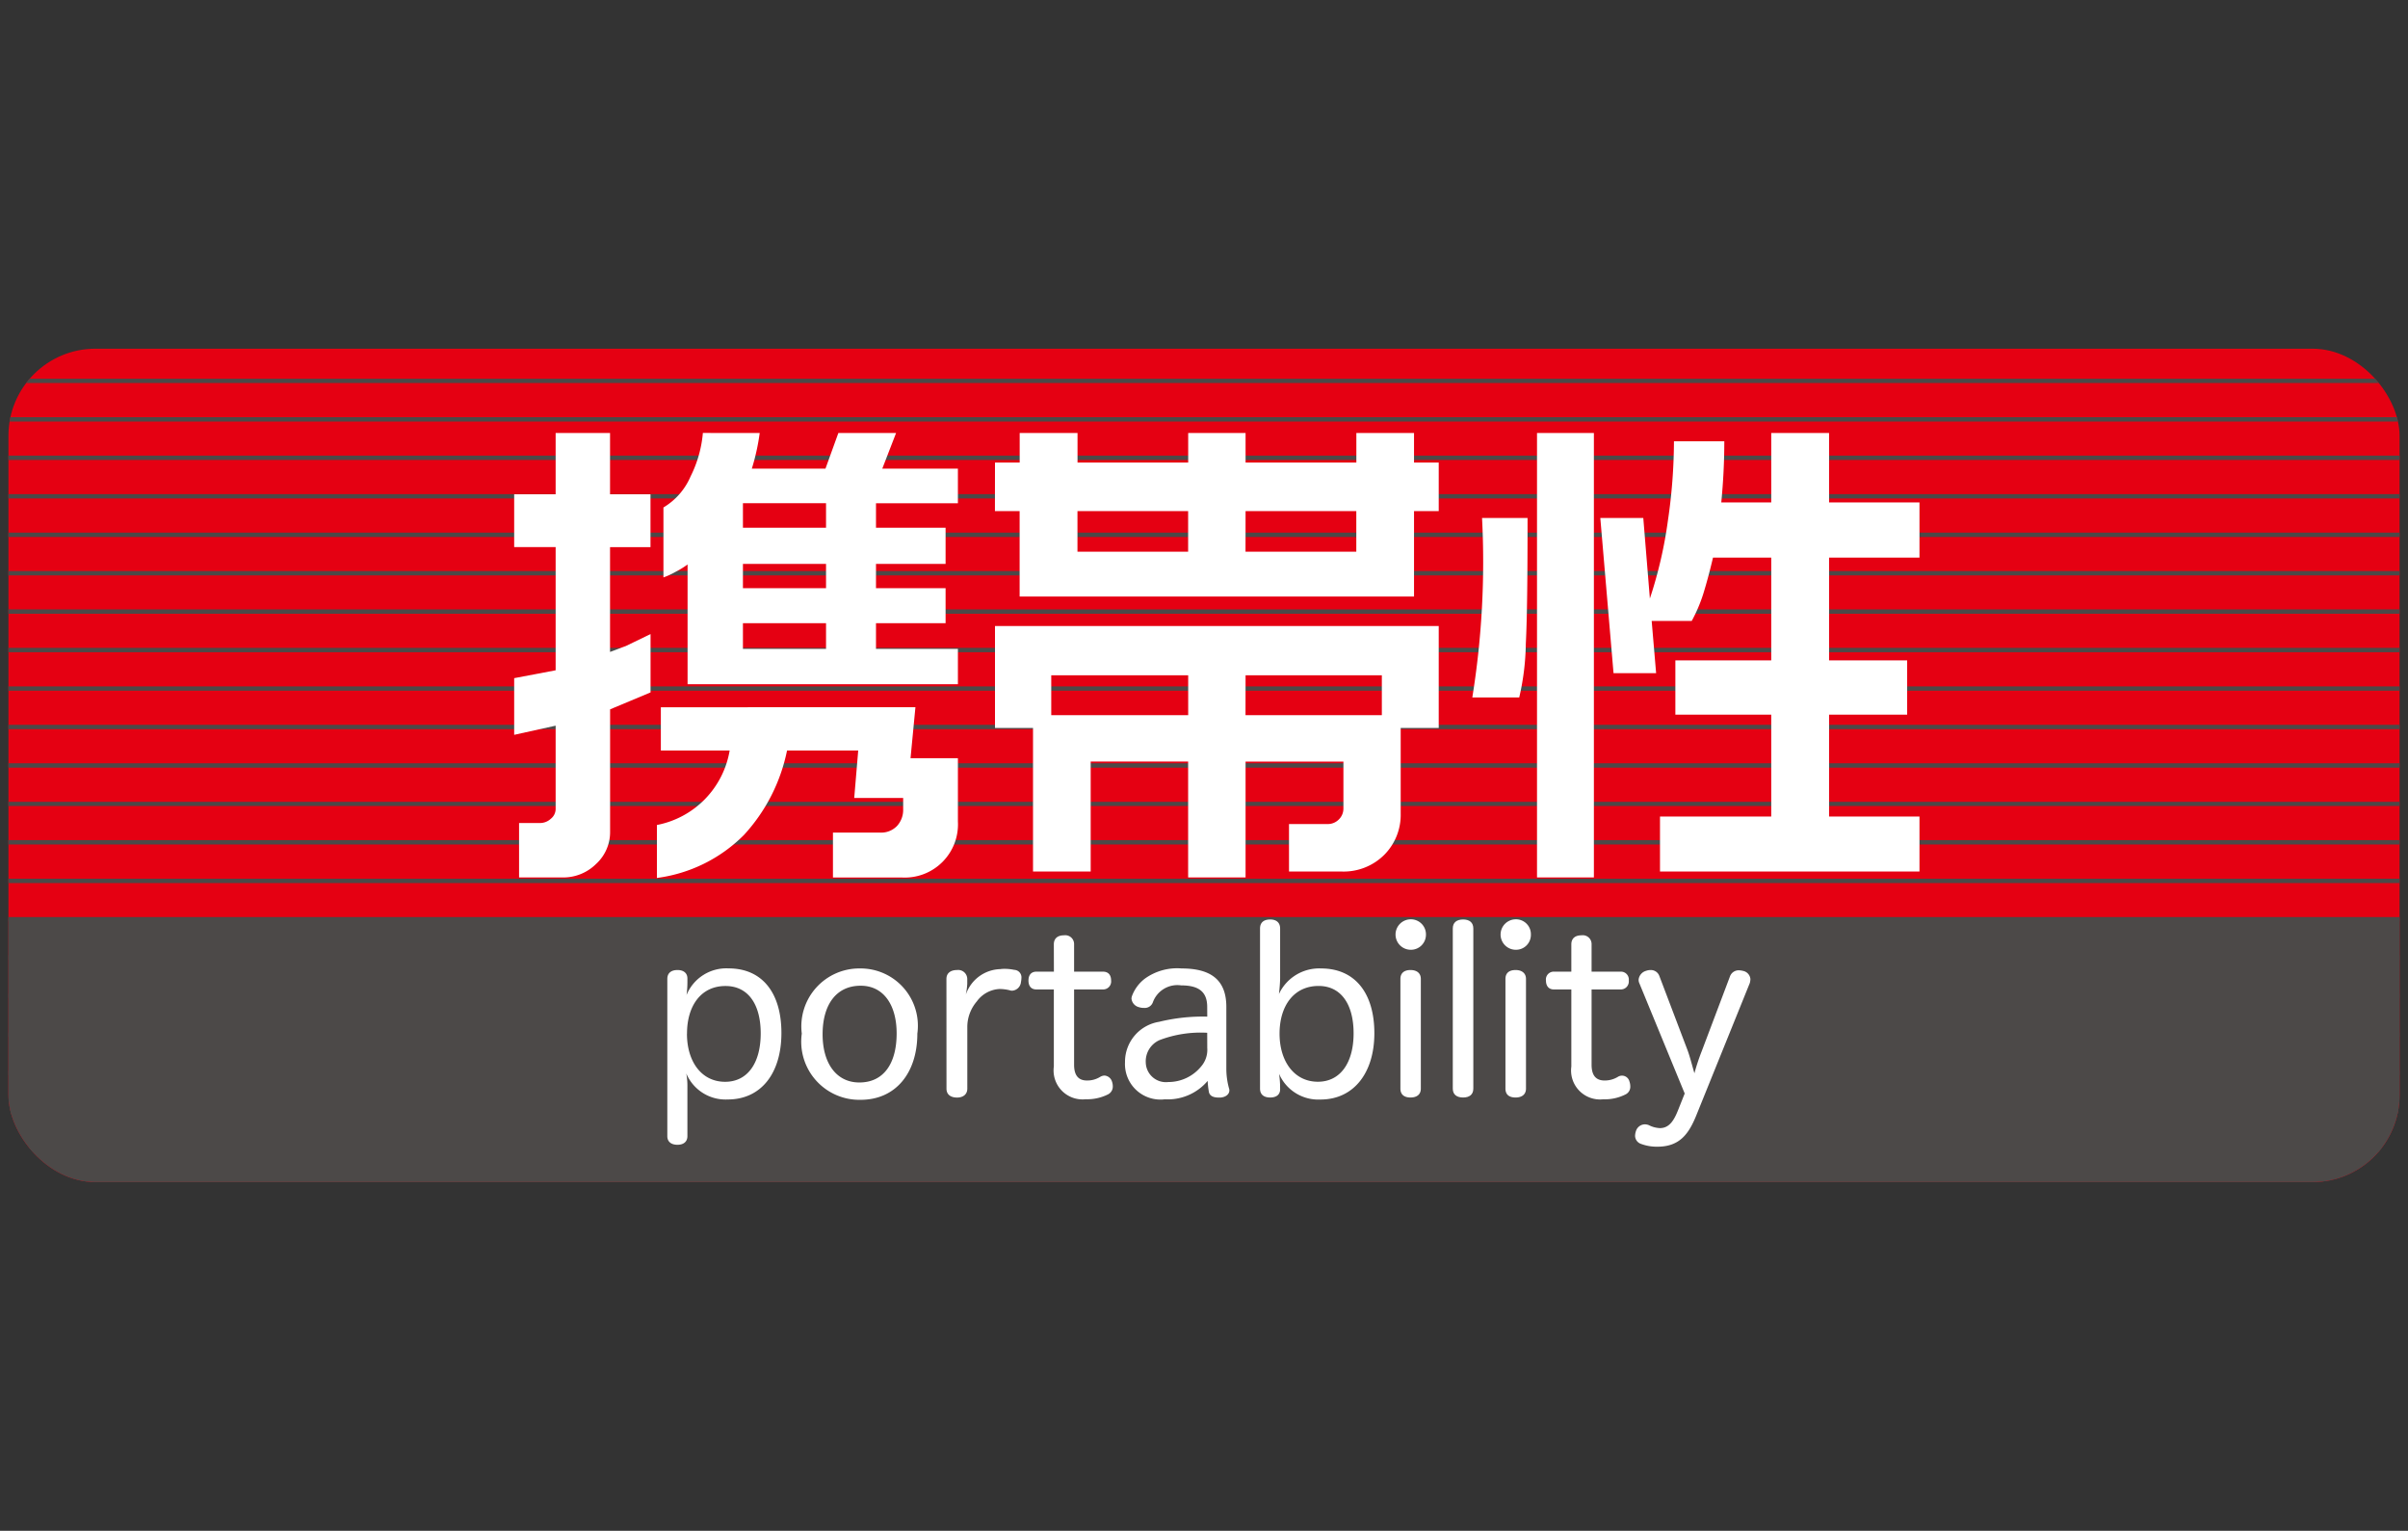
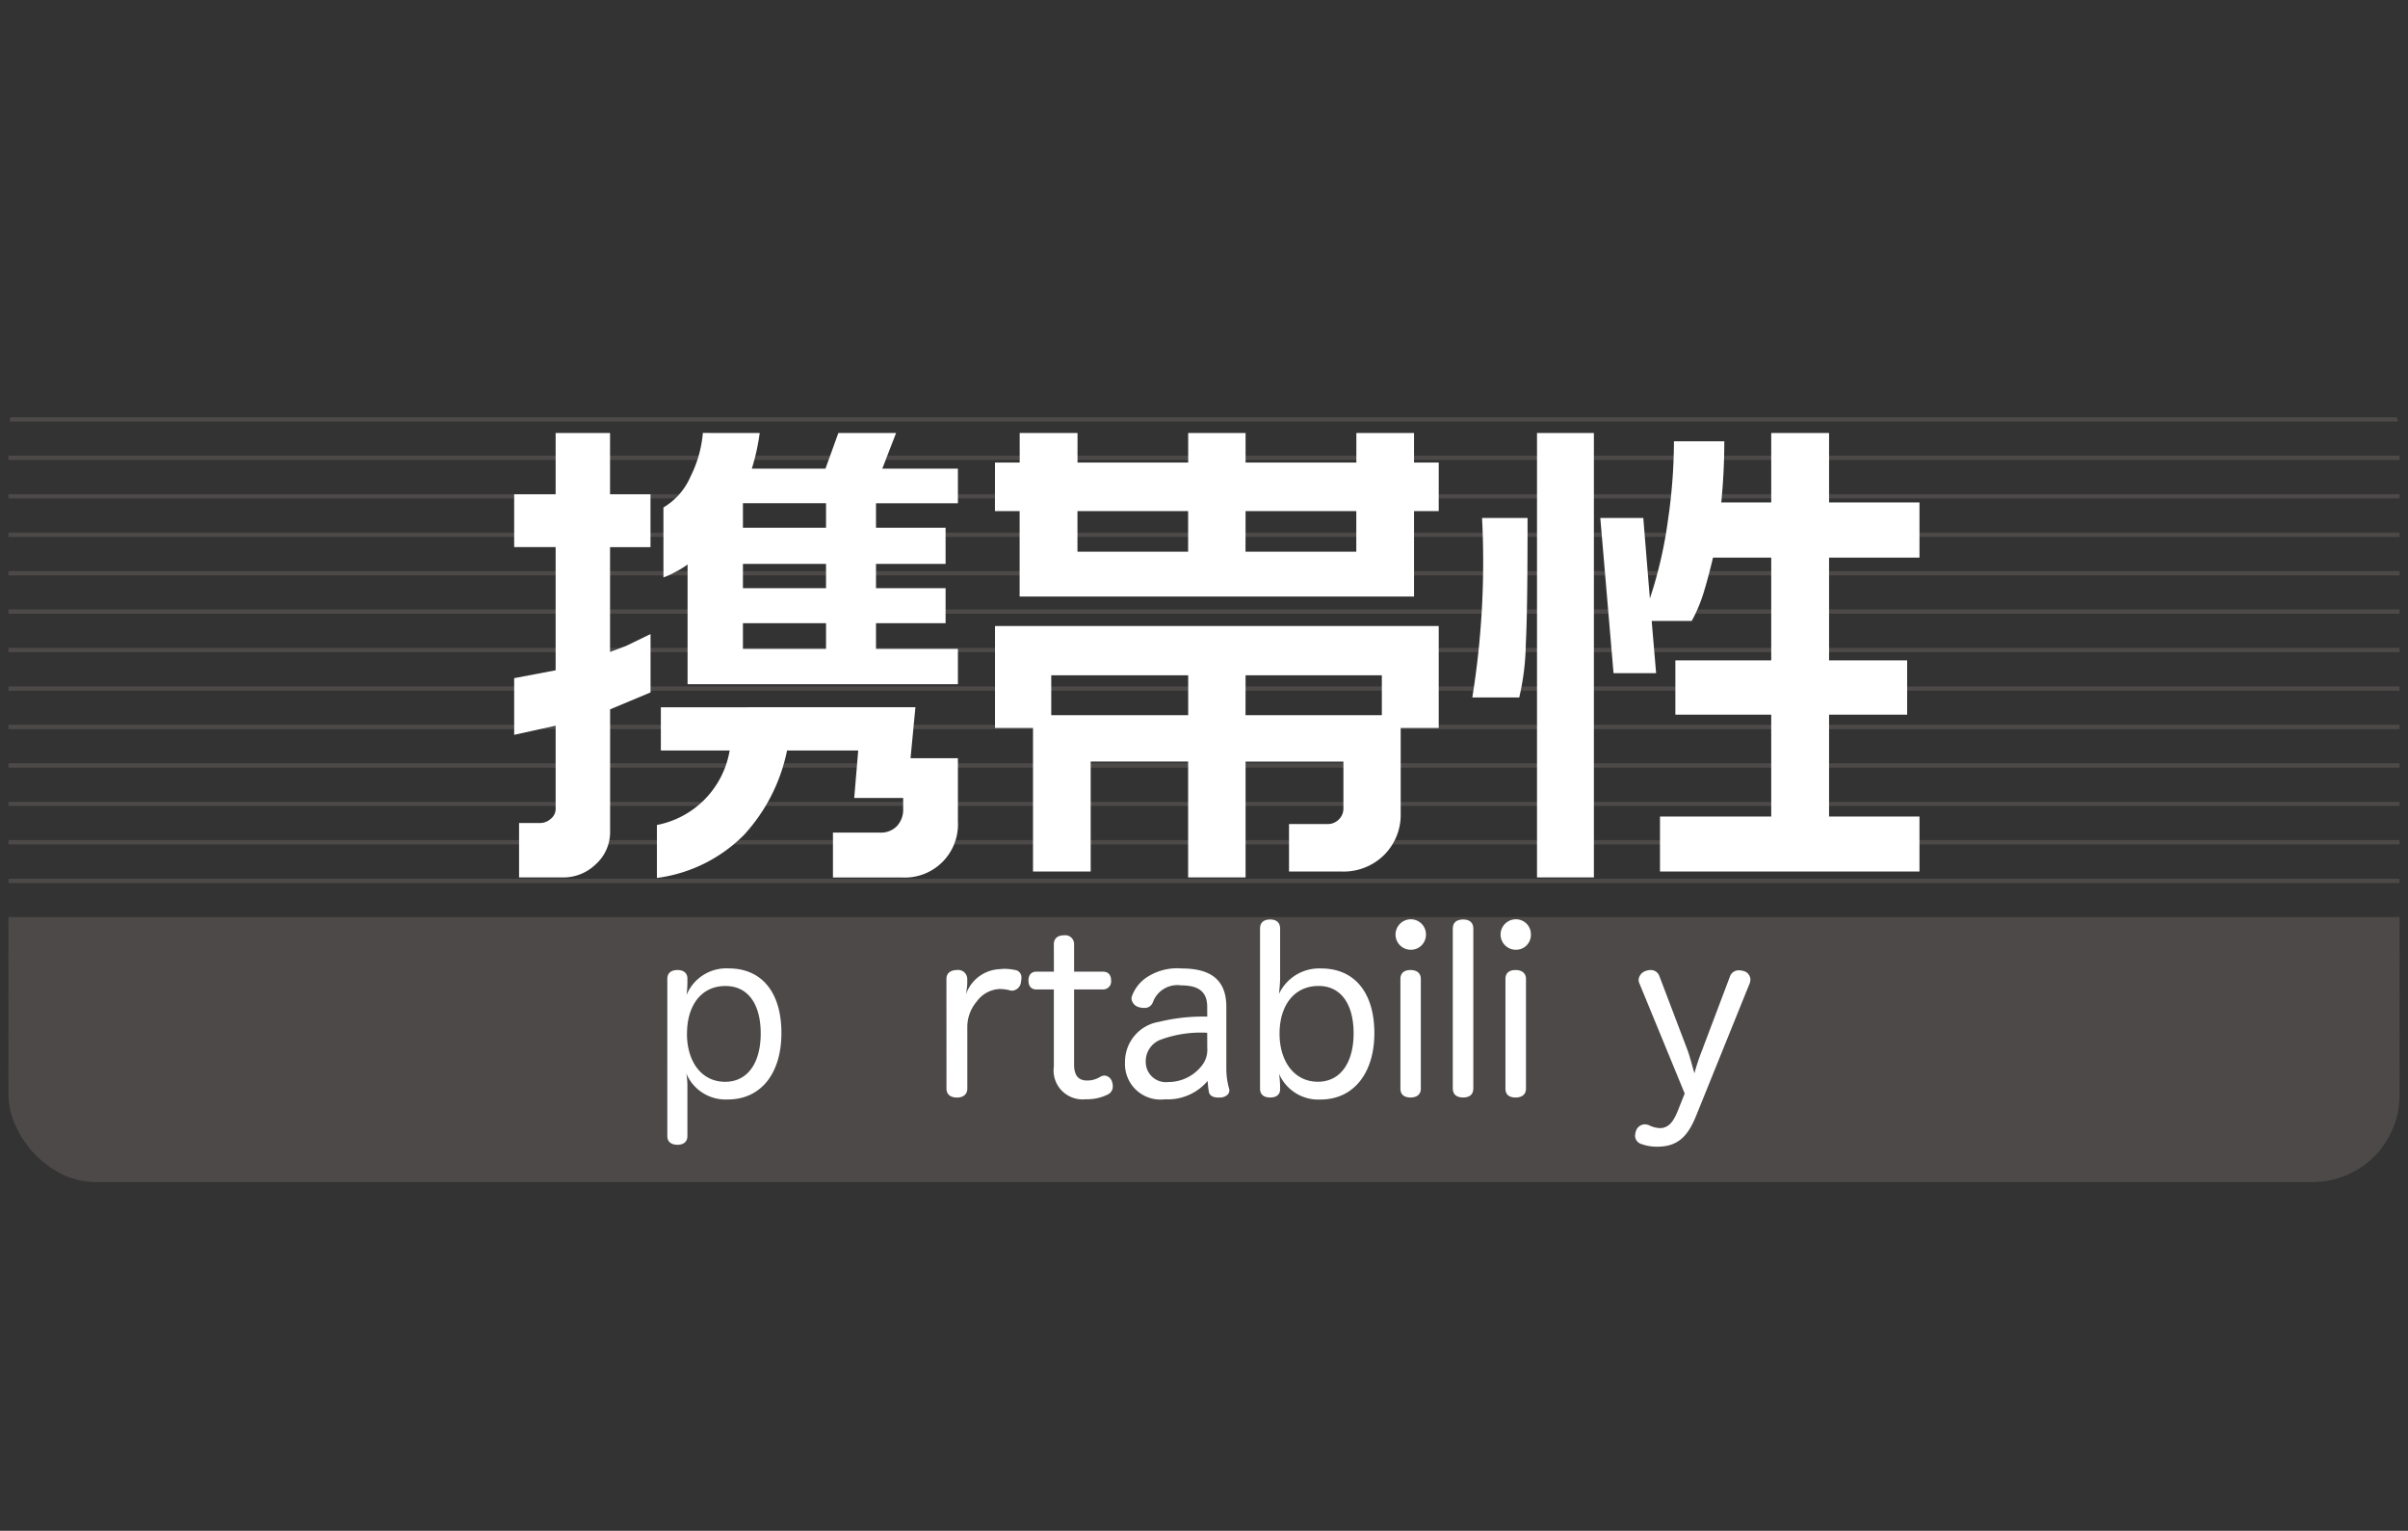
<svg xmlns="http://www.w3.org/2000/svg" width="42.8" height="27.2" viewBox="0 0 42.8 27.2">
  <rect x="0" y="0" width="42.8" height="27.2" fill="#333333" stroke="none" />
  <defs>
    <style>.cls-1{fill:none;}.cls-2{clip-path:url(#clip-path);}.cls-3{fill:#e50012;}.cls-4{fill:#4c4948;}.cls-5{fill:#fff;}</style>
    <clipPath id="clip-path">
      <rect class="cls-1" x="0.15" y="6.196" width="42.5" height="14.808" rx="1.546" />
    </clipPath>
  </defs>
  <title>portability_m</title>
  <g id="レイヤー_2" data-name="レイヤー 2">
    <g id="レイヤー_1-2" data-name="レイヤー 1">
      <rect class="cls-1" width="42.8" height="27.2" />
    </g>
    <g id="画像">
      <g class="cls-2">
-         <rect class="cls-3" x="0.15" y="6.196" width="42.5" height="14.808" />
-         <rect class="cls-4" x="0.15" y="6.729" width="42.5" height="0.077" />
        <rect class="cls-4" x="0.15" y="7.413" width="42.5" height="0.077" />
        <rect class="cls-4" x="0.15" y="8.096" width="42.5" height="0.077" />
        <rect class="cls-4" x="0.15" y="8.78" width="42.5" height="0.077" />
        <rect class="cls-4" x="0.15" y="9.464" width="42.5" height="0.077" />
        <rect class="cls-4" x="0.15" y="10.147" width="42.5" height="0.077" />
        <rect class="cls-4" x="0.15" y="10.828" width="42.5" height="0.077" />
        <rect class="cls-4" x="0.15" y="11.512" width="42.5" height="0.077" />
        <rect class="cls-4" x="0.15" y="12.196" width="42.5" height="0.077" />
        <rect class="cls-4" x="0.15" y="12.879" width="42.5" height="0.077" />
        <rect class="cls-4" x="0.15" y="13.563" width="42.5" height="0.077" />
        <rect class="cls-4" x="0.15" y="14.247" width="42.5" height="0.074" />
        <rect class="cls-4" x="0.15" y="14.928" width="42.5" height="0.077" />
        <rect class="cls-4" x="0.15" y="15.614" width="42.5" height="0.077" />
        <rect class="cls-4" x="0.15" y="16.295" width="42.5" height="0.079" />
        <rect class="cls-4" x="0.15" y="16.976" width="42.5" height="0.079" />
        <rect class="cls-4" x="0.15" y="17.66" width="42.5" height="0.074" />
        <rect class="cls-4" x="0.15" y="18.346" width="42.5" height="0.074" />
        <rect class="cls-4" x="0.15" y="19.027" width="42.5" height="0.077" />
        <rect class="cls-4" x="0.15" y="19.711" width="42.5" height="0.077" />
        <rect class="cls-4" x="0.15" y="20.392" width="42.5" height="0.079" />
        <rect class="cls-4" x="0.15" y="16.333" width="42.5" height="4.671" />
        <path class="cls-5" d="M12.218,20.188c0,.099-.069.153-.176.153-.112,0-.181-.054-.181-.153V17.394c0-.105.069-.158.181-.158.1,0,.176.048.176.15v.071a1.774,1.774,0,0,1-.015.222.764.764,0,0,1,.747-.472c.599,0,.939.436.939,1.148,0,.714-.36,1.181-.954,1.181a.758.758,0,0,1-.737-.462,1.183,1.183,0,0,1,.02.23Zm-.008-1.821c0,.495.258.855.678.855.406,0,.633-.342.633-.86,0-.515-.222-.842-.625-.842C12.458,17.519,12.211,17.874,12.211,18.366Z" />
-         <path class="cls-5" d="M16.305,18.366c0,.696-.383,1.176-1.008,1.176a1.033,1.033,0,0,1-1.046-1.176,1.03,1.03,0,0,1,1.038-1.158A1.018,1.018,0,0,1,16.305,18.366Zm-1.684.013c0,.508.24.855.653.855.434,0,.663-.339.663-.872,0-.502-.23-.847-.638-.847C14.868,17.514,14.621,17.846,14.621,18.379Z" />
        <path class="cls-5" d="M16.822,17.394c0-.105.077-.158.189-.158a.161.161,0,0,1,.181.158v.089a1.332,1.332,0,0,1-.025.189.666.666,0,0,1,.612-.452.525.525,0,0,1,.087-.005.818.818,0,0,1,.161.018.133.133,0,0,1,.128.145.378.378,0,0,1-.008.069.169.169,0,0,1-.156.156.087.087,0,0,1-.036-.005.757.757,0,0,0-.191-.025.532.532,0,0,0-.403.222.7.7,0,0,0-.168.444v1.105c0,.107-.082.158-.181.158-.112,0-.189-.051-.189-.158Z" />
        <path class="cls-5" d="M18.731,16.78c0-.107.069-.161.181-.161a.157.157,0,0,1,.179.161v.485h.513c.1,0,.145.064.145.158a.142.142,0,0,1-.145.158h-.513v1.337c0,.199.084.281.229.281a.435.435,0,0,0,.237-.066A.162.162,0,0,1,19.631,19.111a.151.151,0,0,1,.133.105.263.263,0,0,1,.015.089.155.155,0,0,1-.084.14.828.828,0,0,1-.398.087.515.515,0,0,1-.566-.582V17.581h-.311c-.097,0-.14-.066-.14-.158s.043-.158.143-.158h.309Z" />
        <path class="cls-5" d="M21.457,17.892c0-.265-.145-.383-.462-.383a.463.463,0,0,0-.503.298.152.152,0,0,1-.156.102.276.276,0,0,1-.092-.013.175.175,0,0,1-.133-.153.164.164,0,0,1,.01-.048.689.689,0,0,1,.235-.311.98.98,0,0,1,.645-.176c.533,0,.796.212.796.684V18.981a1.313,1.313,0,0,0,.046.352.127.127,0,0,1,.008.041c0,.066-.059.12-.158.128H21.659c-.082,0-.153-.023-.171-.094a1.533,1.533,0,0,1-.023-.202.927.927,0,0,1-.76.327.631.631,0,0,1-.709-.658.72.72,0,0,1,.607-.719,3.267,3.267,0,0,1,.855-.092Zm0,.459a2.056,2.056,0,0,0-.847.13.411.411,0,0,0-.245.398.358.358,0,0,0,.401.347.752.752,0,0,0,.587-.281.452.452,0,0,0,.105-.324Z" />
        <path class="cls-5" d="M22.753,19.356c0,.087-.059.145-.176.145-.112,0-.181-.051-.181-.158V16.499c0-.11.069-.161.181-.161.105,0,.176.051.176.161v.875c0,.082-.01.196-.021.288a.789.789,0,0,1,.75-.454c.602,0,.946.439.946,1.151,0,.704-.367,1.178-.957,1.178a.76.76,0,0,1-.737-.457,1.701,1.701,0,0,1,.018.189ZM22.743,18.366c0,.495.263.855.681.855.403,0,.635-.342.635-.86,0-.515-.222-.842-.622-.842C22.996,17.519,22.743,17.874,22.743,18.366Z" />
        <path class="cls-5" d="M25.345,16.606a.267.267,0,0,1-.27.27.27.27,0,0,1,0-.541A.267.267,0,0,1,25.345,16.606Zm-.454.788c0-.105.069-.158.179-.158s.184.054.184.158v1.949c0,.107-.074.158-.184.158s-.179-.051-.179-.158Z" />
        <path class="cls-5" d="M25.822,16.499c0-.11.071-.161.184-.161.11,0,.181.051.181.161v2.844c0,.107-.071.158-.181.158-.112,0-.184-.051-.184-.158Z" />
        <path class="cls-5" d="M27.21,16.606a.264.264,0,0,1-.268.27.27.27,0,1,1,0-.541A.264.264,0,0,1,27.21,16.606Zm-.452.788c0-.105.066-.158.181-.158.107,0,.184.054.184.158v1.949c0,.107-.077.158-.184.158-.115,0-.181-.051-.181-.158Z" />
-         <path class="cls-5" d="M27.929,16.78c0-.107.069-.161.181-.161a.157.157,0,0,1,.179.161v.485h.513a.14.14,0,0,1,.148.158.142.142,0,0,1-.148.158h-.513v1.337c0,.199.084.281.232.281a.448.448,0,0,0,.237-.066.136.136,0,0,1,.204.084.263.263,0,0,1,.015.089.15.15,0,0,1-.084.14.821.821,0,0,1-.398.087.515.515,0,0,1-.566-.582V17.581h-.311c-.094,0-.14-.066-.14-.158a.139.139,0,0,1,.145-.158h.306Z" />
        <path class="cls-5" d="M30.75,17.346a.164.164,0,0,1,.158-.105.322.322,0,0,1,.071.01.163.163,0,0,1,.133.145.3.3,0,0,1-.01.069l-.946,2.339c-.138.347-.304.571-.696.571a.798.798,0,0,1-.288-.048.155.155,0,0,1-.11-.145.295.295,0,0,1,.018-.092.169.169,0,0,1,.15-.112.197.197,0,0,1,.074.013.481.481,0,0,0,.199.054c.176,0,.258-.153.329-.334l.112-.281L29.138,17.471a.143.143,0,0,1-.013-.064.182.182,0,0,1,.13-.156.256.256,0,0,1,.084-.015.161.161,0,0,1,.153.102l.505,1.329c.046.128.082.278.12.403a3.751,3.751,0,0,1,.13-.393Z" />
      </g>
      <path class="cls-5" d="M10.843,7.694V8.783h.719v.939h-.719v1.862c.094-.033.186-.071.281-.105.207-.1.352-.171.439-.212v1.036l-.719.301v2.168a.767.767,0,0,1-.252.582.827.827,0,0,1-.592.237H9.226v-.967h.37a.284.284,0,0,0,.196-.077.222.222,0,0,0,.084-.171v-1.482l-.737.163V12.05l.737-.14V9.721H9.139V8.783h.737V7.694Zm5.428,4.872-.087.906h.842v1.125a.945.945,0,0,1-.992.995H14.805v-.798h.834a.392.392,0,0,0,.304-.117.422.422,0,0,0,.11-.299v-.199h-.87l.071-.844h-1.265a3.135,3.135,0,0,1-.765,1.5,2.667,2.667,0,0,1-1.548.765v-.941a1.623,1.623,0,0,0,1.293-1.324H11.746v-.768Zm-2.768-4.872a3.834,3.834,0,0,1-.14.633H14.672l.229-.633h1.026l-.245.633h1.344v.615H15.57V9.377h1.237v.643H15.57V10.451h1.237v.622H15.57V11.53h1.456v.627H12.221V10.03a1.554,1.554,0,0,1-.212.13,1.343,1.343,0,0,1-.217.1V9.017a1.183,1.183,0,0,0,.482-.551,2.129,2.129,0,0,0,.219-.773ZM13.205,9.377h1.477V8.941h-1.477Zm0,1.074h1.477V10.02h-1.477Zm0,1.079h1.477v-.457h-1.477Z" />
      <path class="cls-5" d="M17.685,8.219h.439V7.694h1.028v.525h1.967V7.694h1.02v.525h1.969V7.694h1.025v.525H25.572v.862h-.439v1.518H18.123V9.081h-.439Zm7.887,2.905v1.811h-.676v1.52a1.006,1.006,0,0,1-.293.735,1.023,1.023,0,0,1-.753.296h-.939V14.642h.684a.273.273,0,0,0,.199-.079.268.268,0,0,0,.084-.196v-.834H22.139v2.058H21.118V13.532H19.386v1.954H18.361v-2.551h-.676V11.124Zm-6.887,1.584h2.434v-.709H18.685ZM19.151,9.803h1.967V9.081H19.151Zm2.987,0h1.969V9.081H22.139Zm0,2.905h2.423v-.709H22.139Z" />
      <path class="cls-5" d="M27.151,9.204c0,1.056-.008,1.798-.031,2.235a4.441,4.441,0,0,1-.117.954h-.834a15.133,15.133,0,0,0,.173-3.189Zm1.179-1.51v7.897H27.319V7.694Zm.878,1.51.117,1.431a7.666,7.666,0,0,0,.321-1.388,9.782,9.782,0,0,0,.107-1.406h.895q0,.536-.054,1.087h.888V7.694h1.028V8.928H34.117v.98H32.51V11.734H33.898v.964H32.51v1.811H34.117v.977H29.505v-.977h1.977V12.698H29.778V11.734h1.704V9.908H30.447c-.059.25-.117.464-.171.638a2.709,2.709,0,0,1-.207.487h-.712l.079.928H28.679l-.235-2.757Z" />
    </g>
  </g>
</svg>